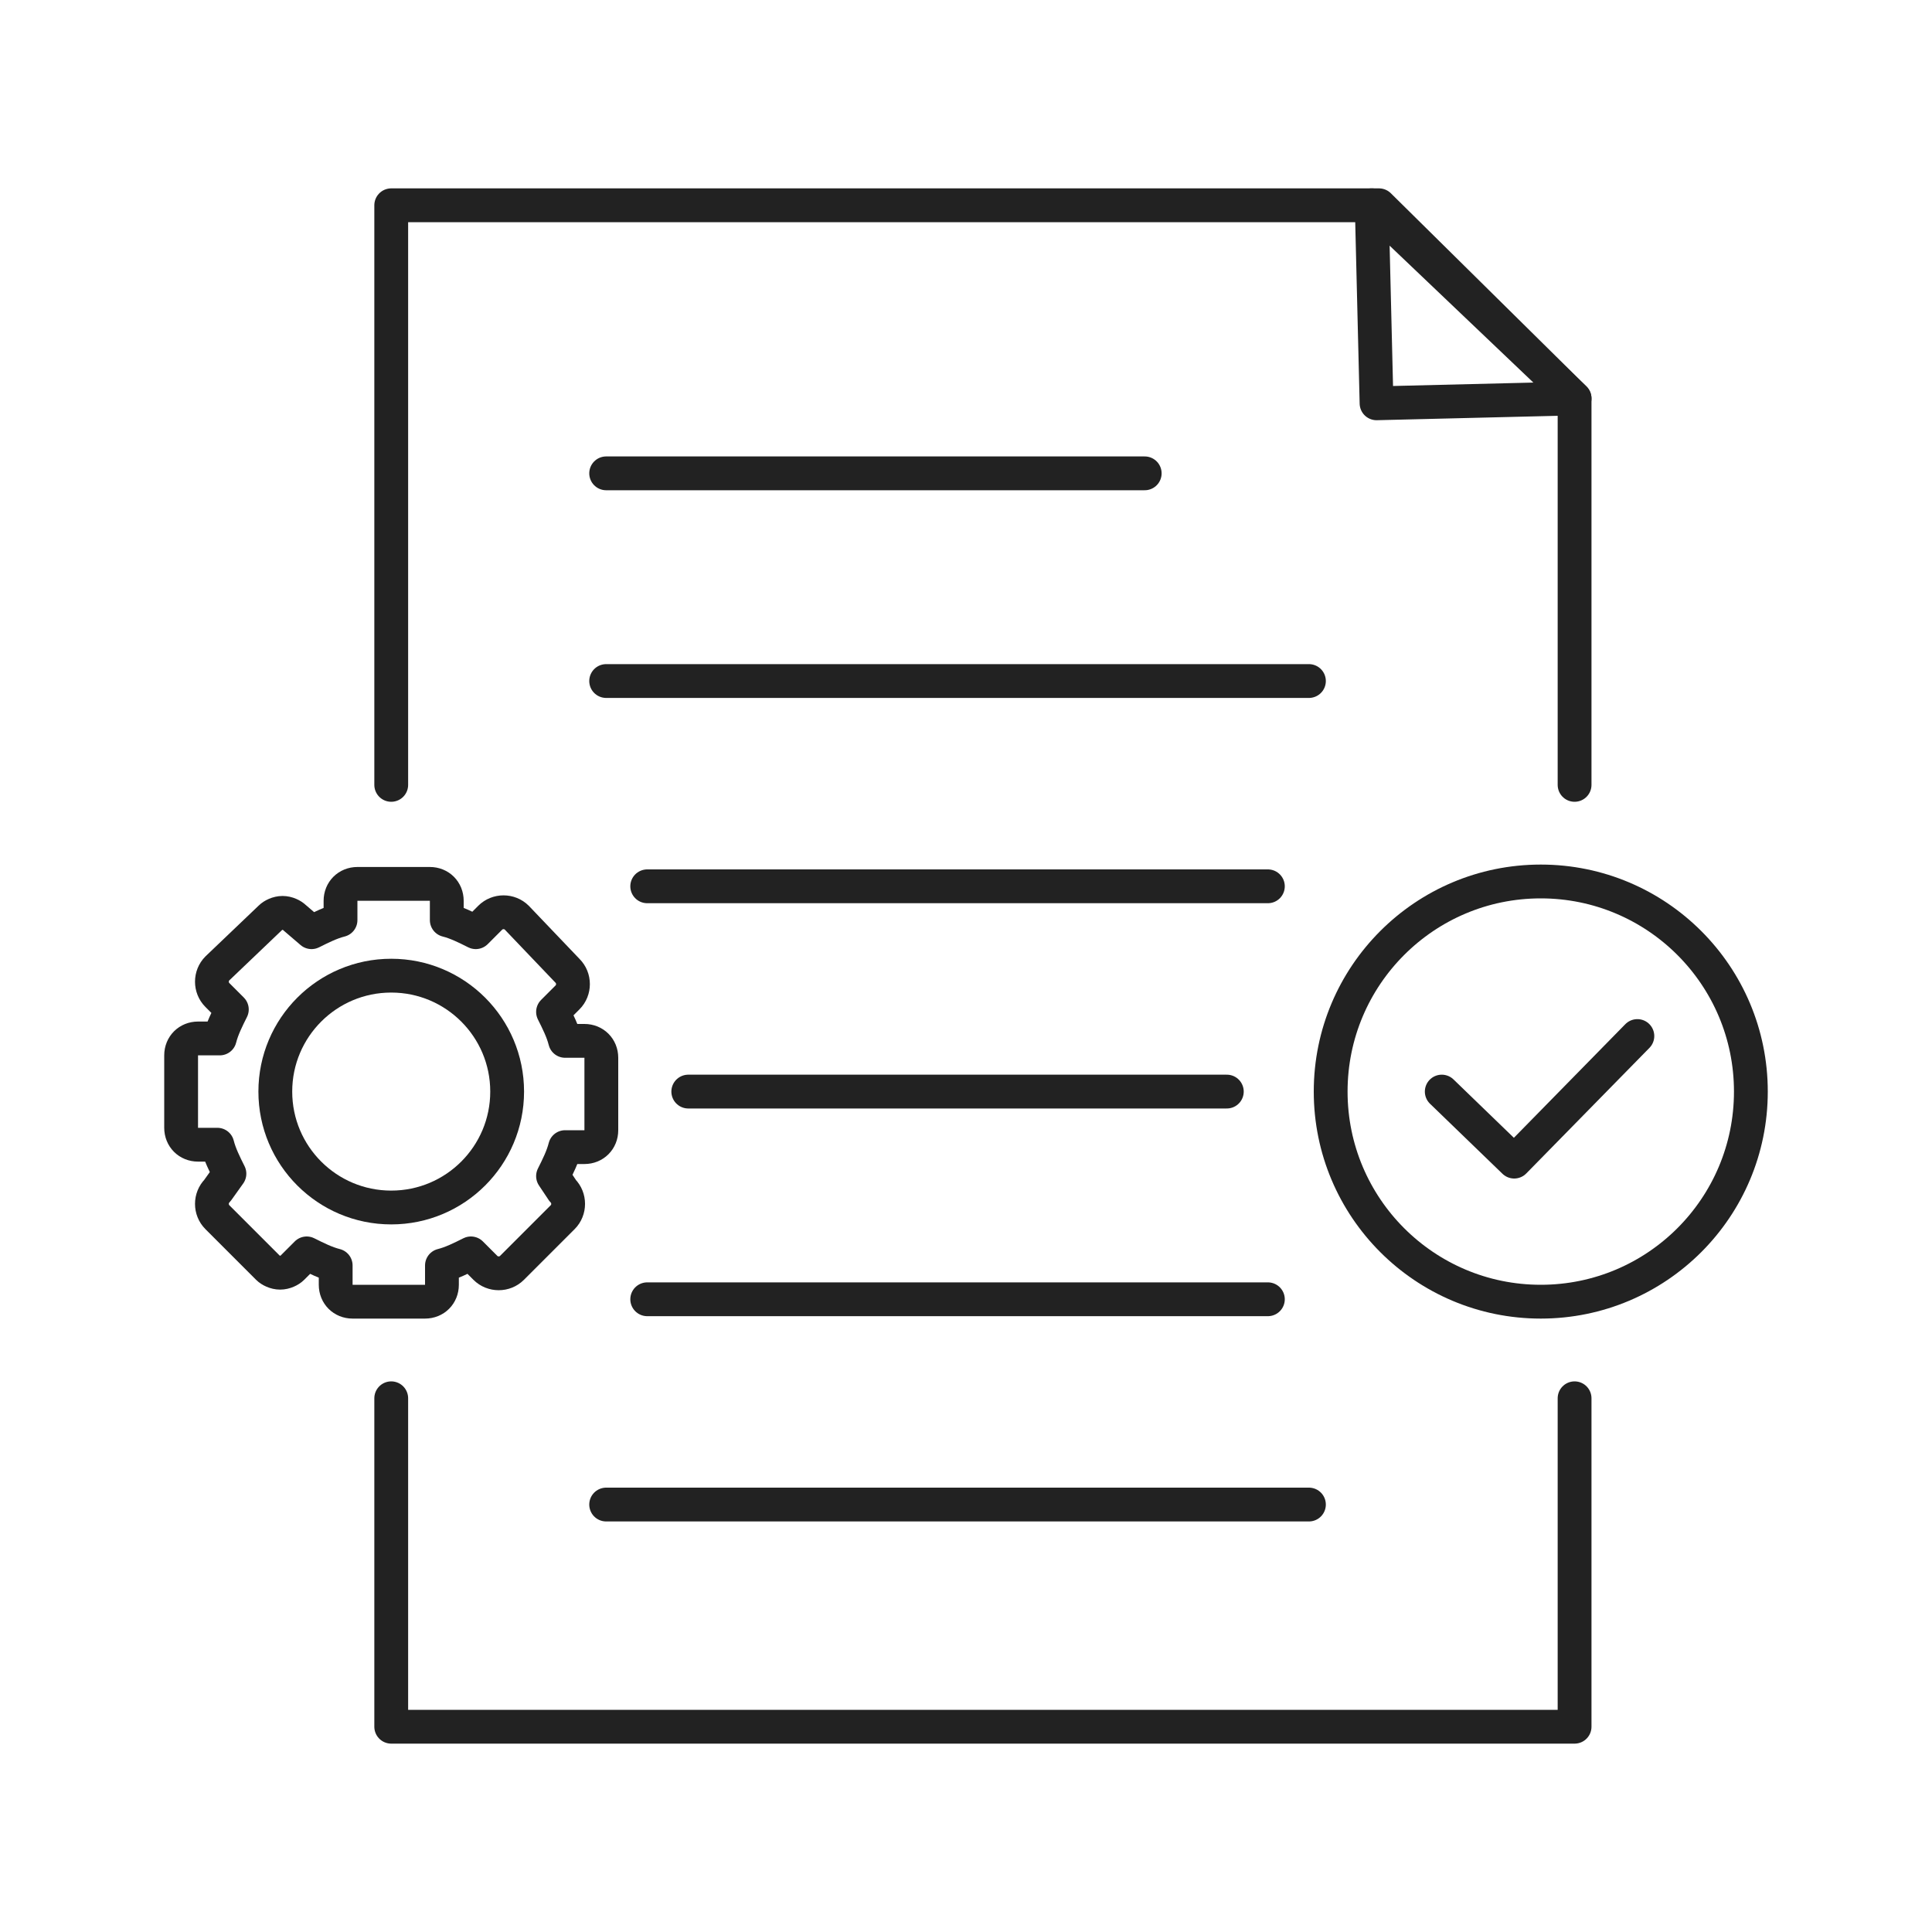
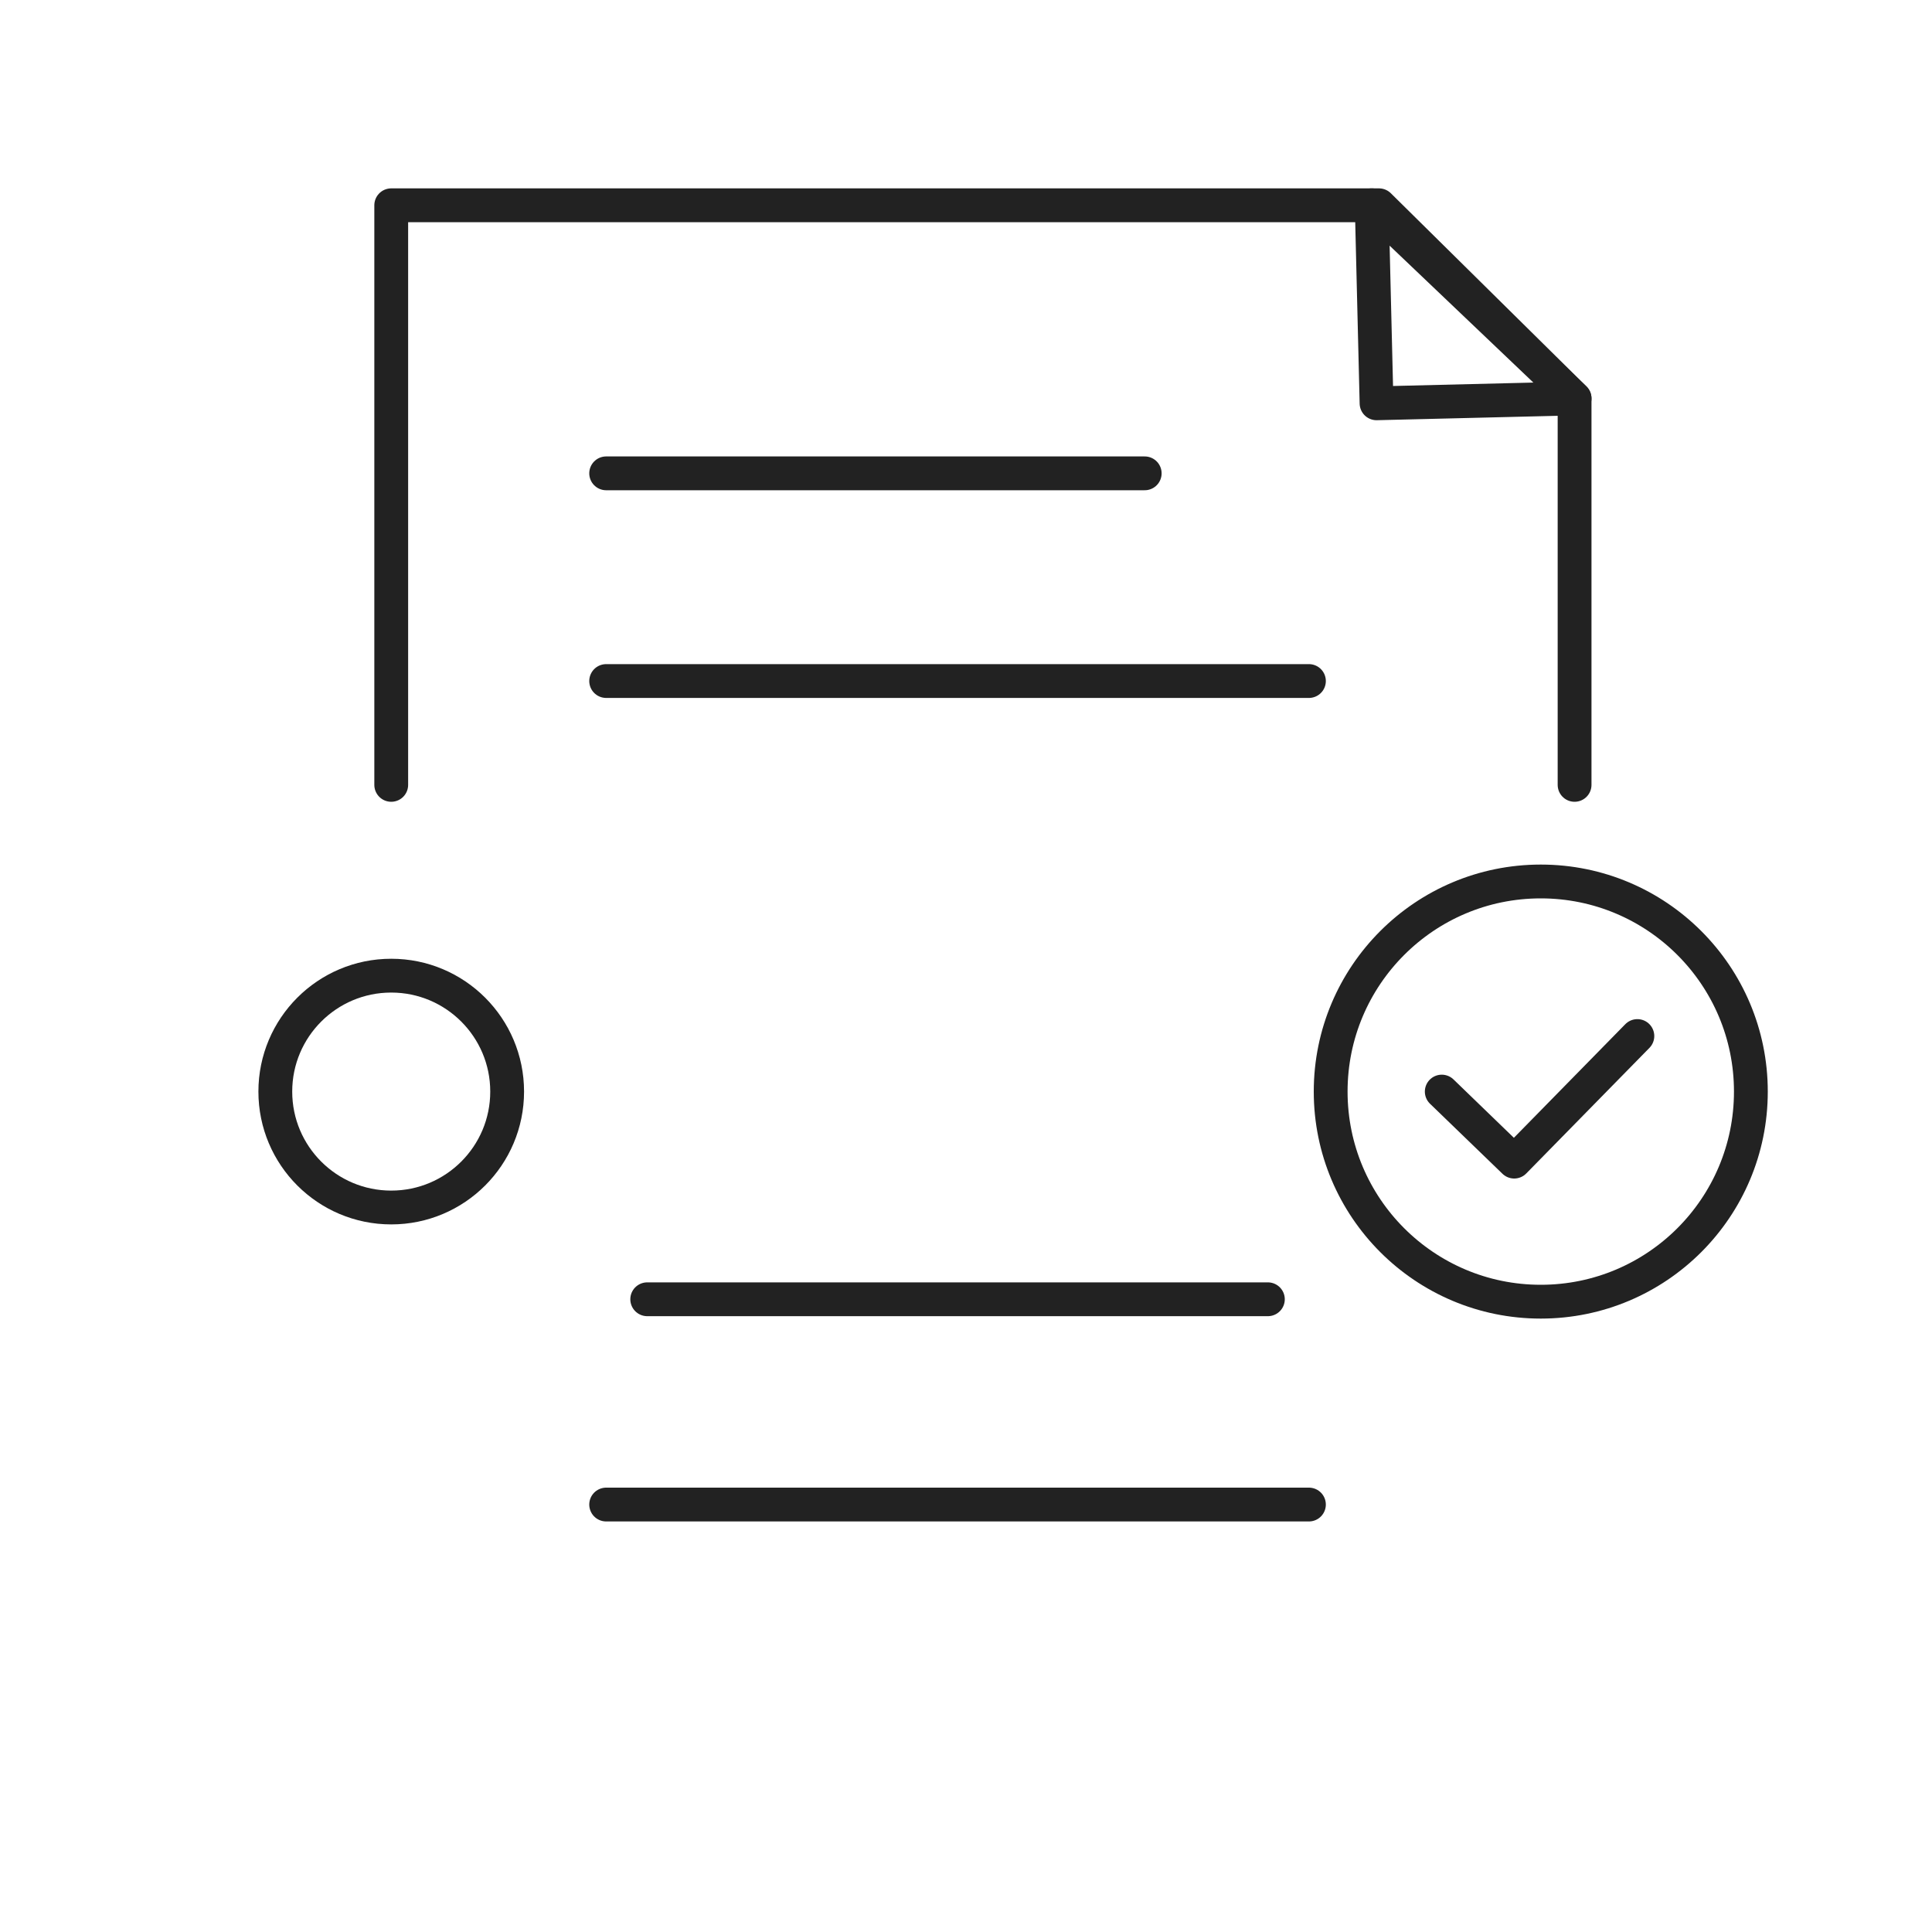
<svg xmlns="http://www.w3.org/2000/svg" fill="none" height="80" viewBox="0 0 80 80" width="80">
  <g stroke="#222" stroke-linecap="round" stroke-linejoin="round" stroke-width="1.4">
    <path d="m63.8 53.9c4.805 0 8.7-3.895 8.7-8.7s-3.895-8.7-8.7-8.7-8.7 3.895-8.7 8.7 3.895 8.7 8.7 8.7z" />
    <path d="m59.7 45.2 3 2.9 5.1-5.2" />
    <path d="m16.2 32.5v-24h40.9l8.1 8v16" />
-     <path d="m65.2 57.9v13.6h-49v-13.6" />
    <path d="m65.2 16.5-8.2.2-.2-8.2z" />
    <path d="m25.1 19.6h22.3" />
    <path d="m25.1 28.2h29.1" />
-     <path d="m26.8 36.7h25.7" />
-     <path d="m28.5 45.2h22.3" />
    <path d="m26.8 53.8h25.7" />
    <path d="m25.1 62.3h29.1" />
-     <path d="m22.9 48.7c.2-.4.4-.8.5-1.2h.8c.4 0 .7-.3.7-.7v-3c0-.4-.3-.7-.7-.7h-.8c-.1-.4-.3-.8-.5-1.2l.6-.6c.3-.3.3-.8 0-1.1l-2.1-2.2c-.3-.3-.8-.3-1.1 0l-.6.6c-.4-.2-.8-.4-1.2-.5v-.8c0-.4-.3-.7-.7-.7h-3c-.4 0-.7.3-.7.7v.8c-.4.1-.8.3-1.2.5l-.7-.6c-.1-.1-.3-.2-.5-.2s-.4.1-.5.2l-2.2 2.1c-.3.3-.3.8 0 1.1l.6.6c-.2.4-.4.8-.5 1.2h-.9c-.4 0-.7.3-.7.7v3c0 .4.3.7.7.7h.8c.1.4.3.8.5 1.2l-.5.7c-.3.3-.3.8 0 1.1l2.1 2.1c.1.1.3.2.5.2s.4-.1.5-.2l.6-.6c.4.2.8.4 1.2.5v.8c0 .4.3.7.7.7h3c.4 0 .7-.3.7-.7v-.8c.4-.1.8-.3 1.2-.5l.6.6c.3.3.8.3 1.1 0l2.1-2.1c.3-.3.3-.8 0-1.1z" />
    <path d="m16.2 50c2.651 0 4.8-2.149 4.8-4.8s-2.149-4.8-4.8-4.8-4.8 2.149-4.8 4.8 2.149 4.8 4.8 4.8z" />
  </g>
</svg>